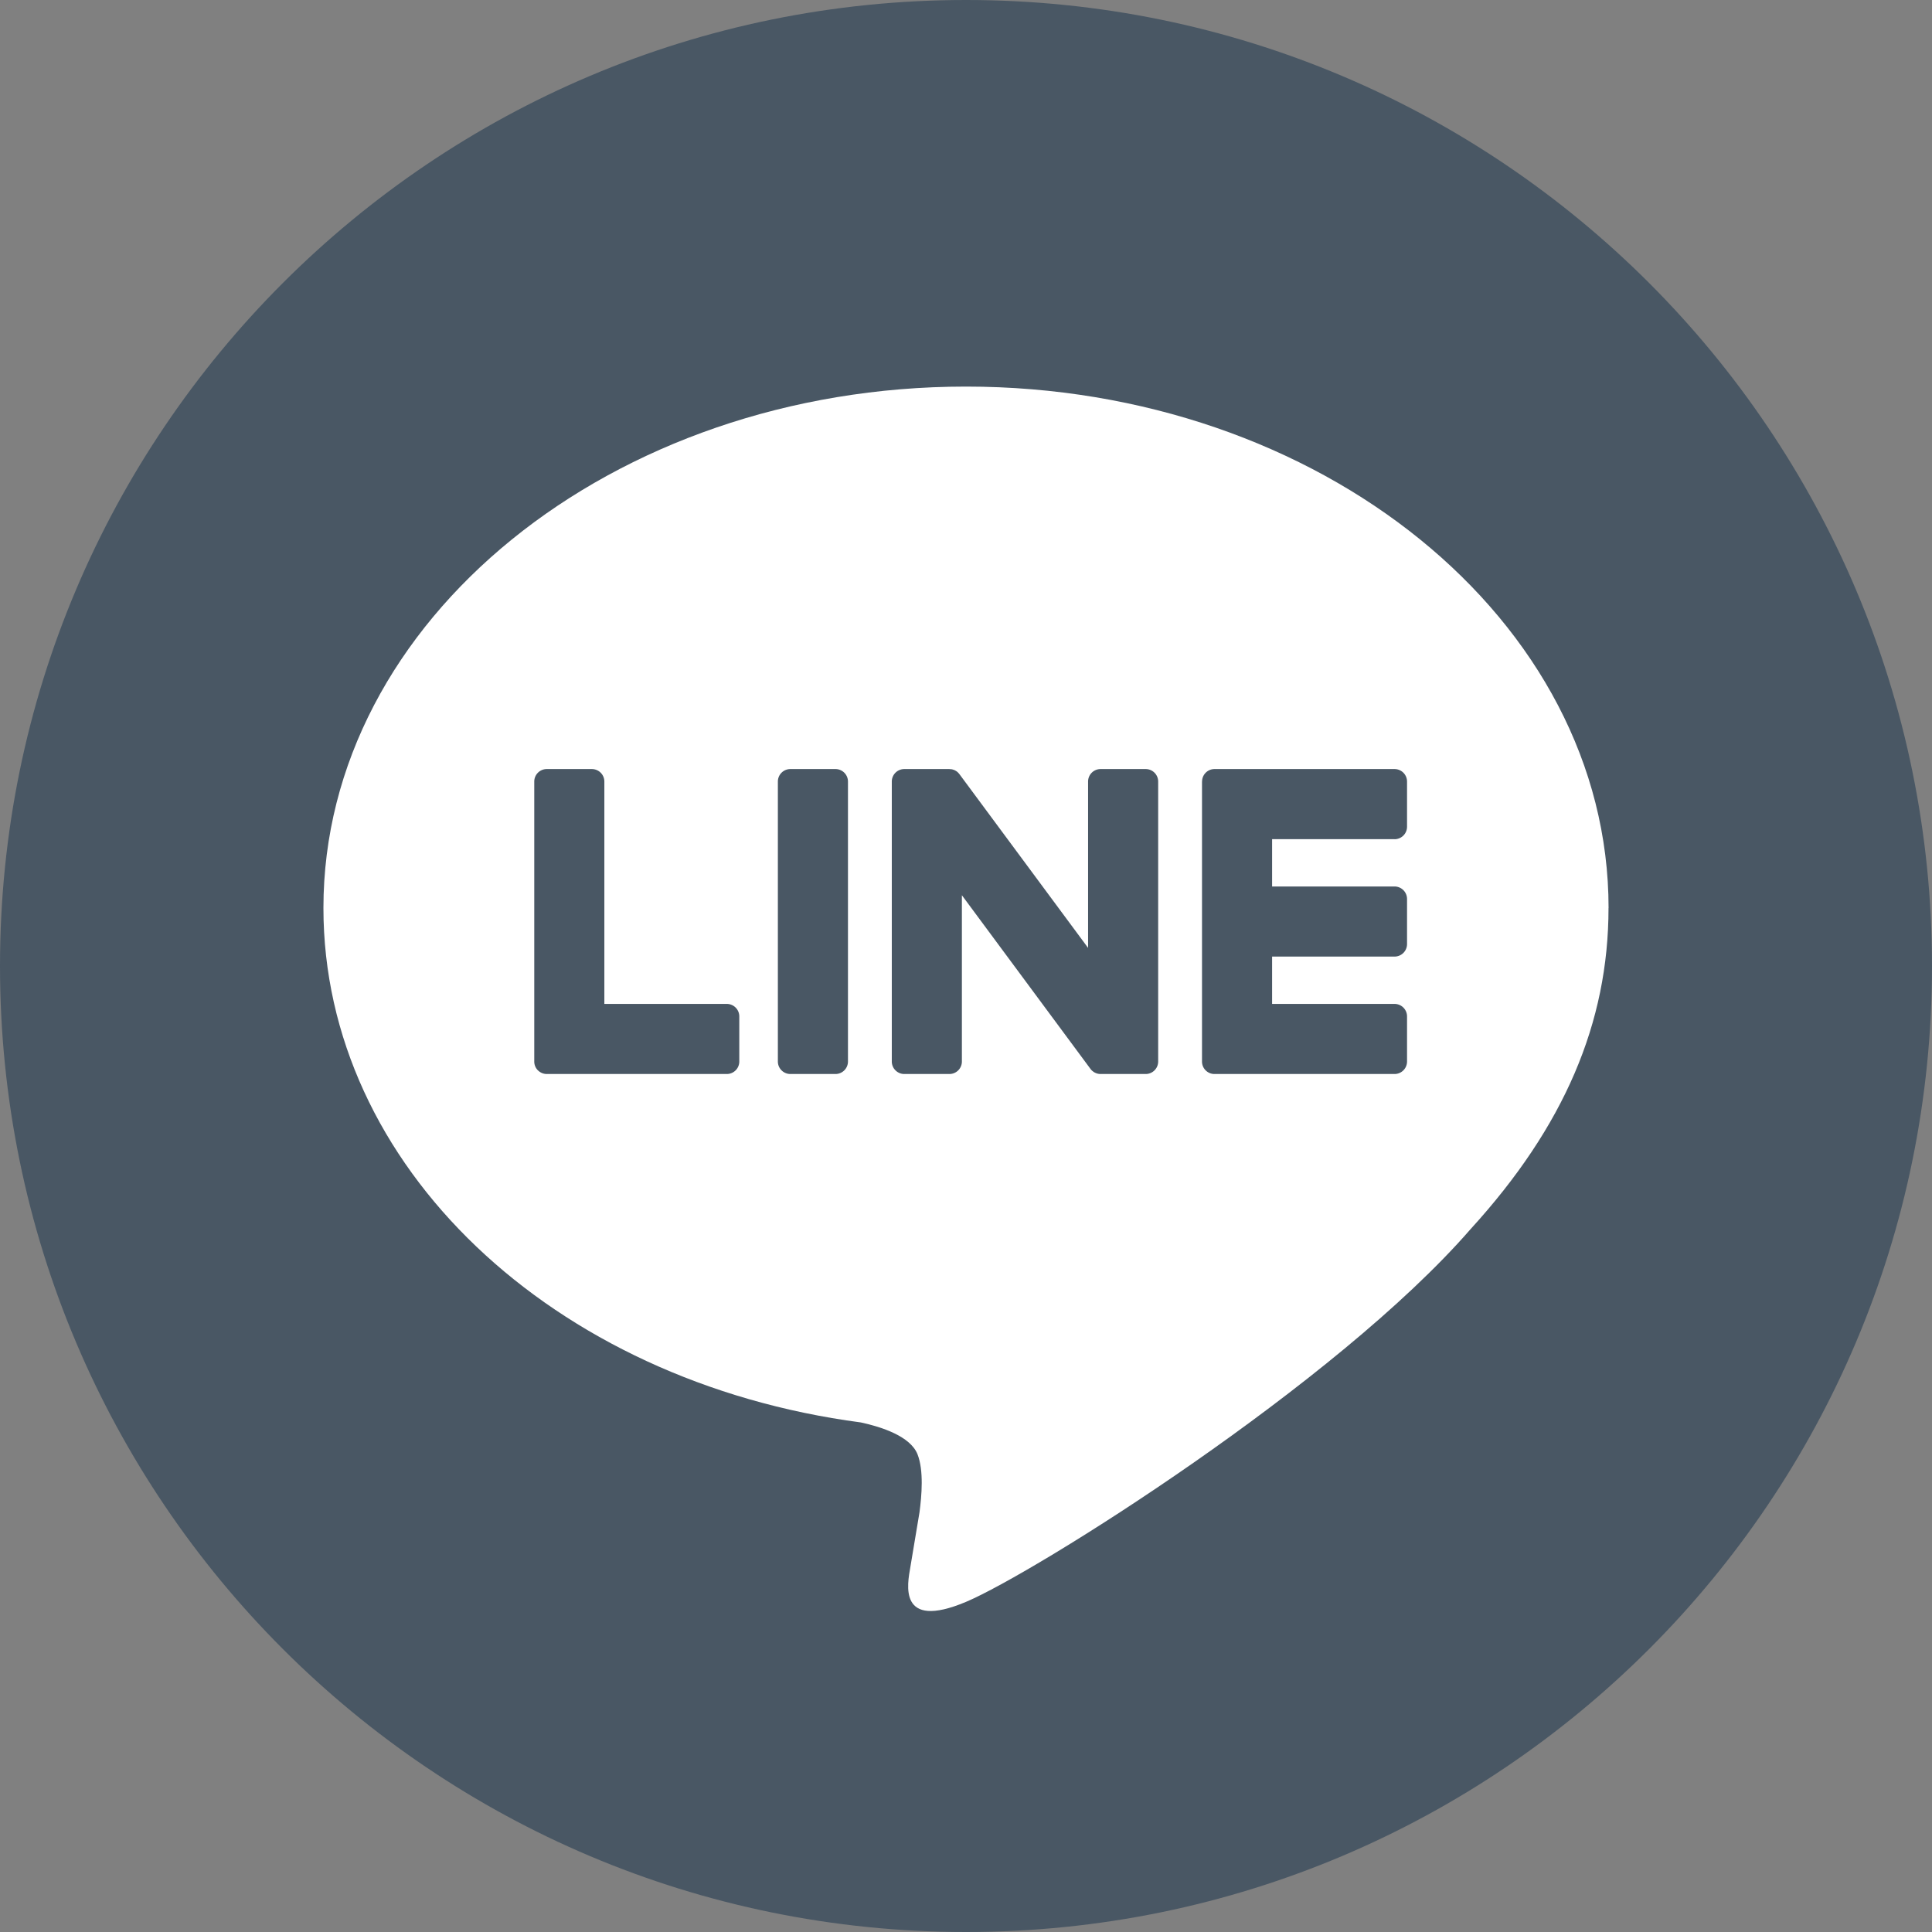
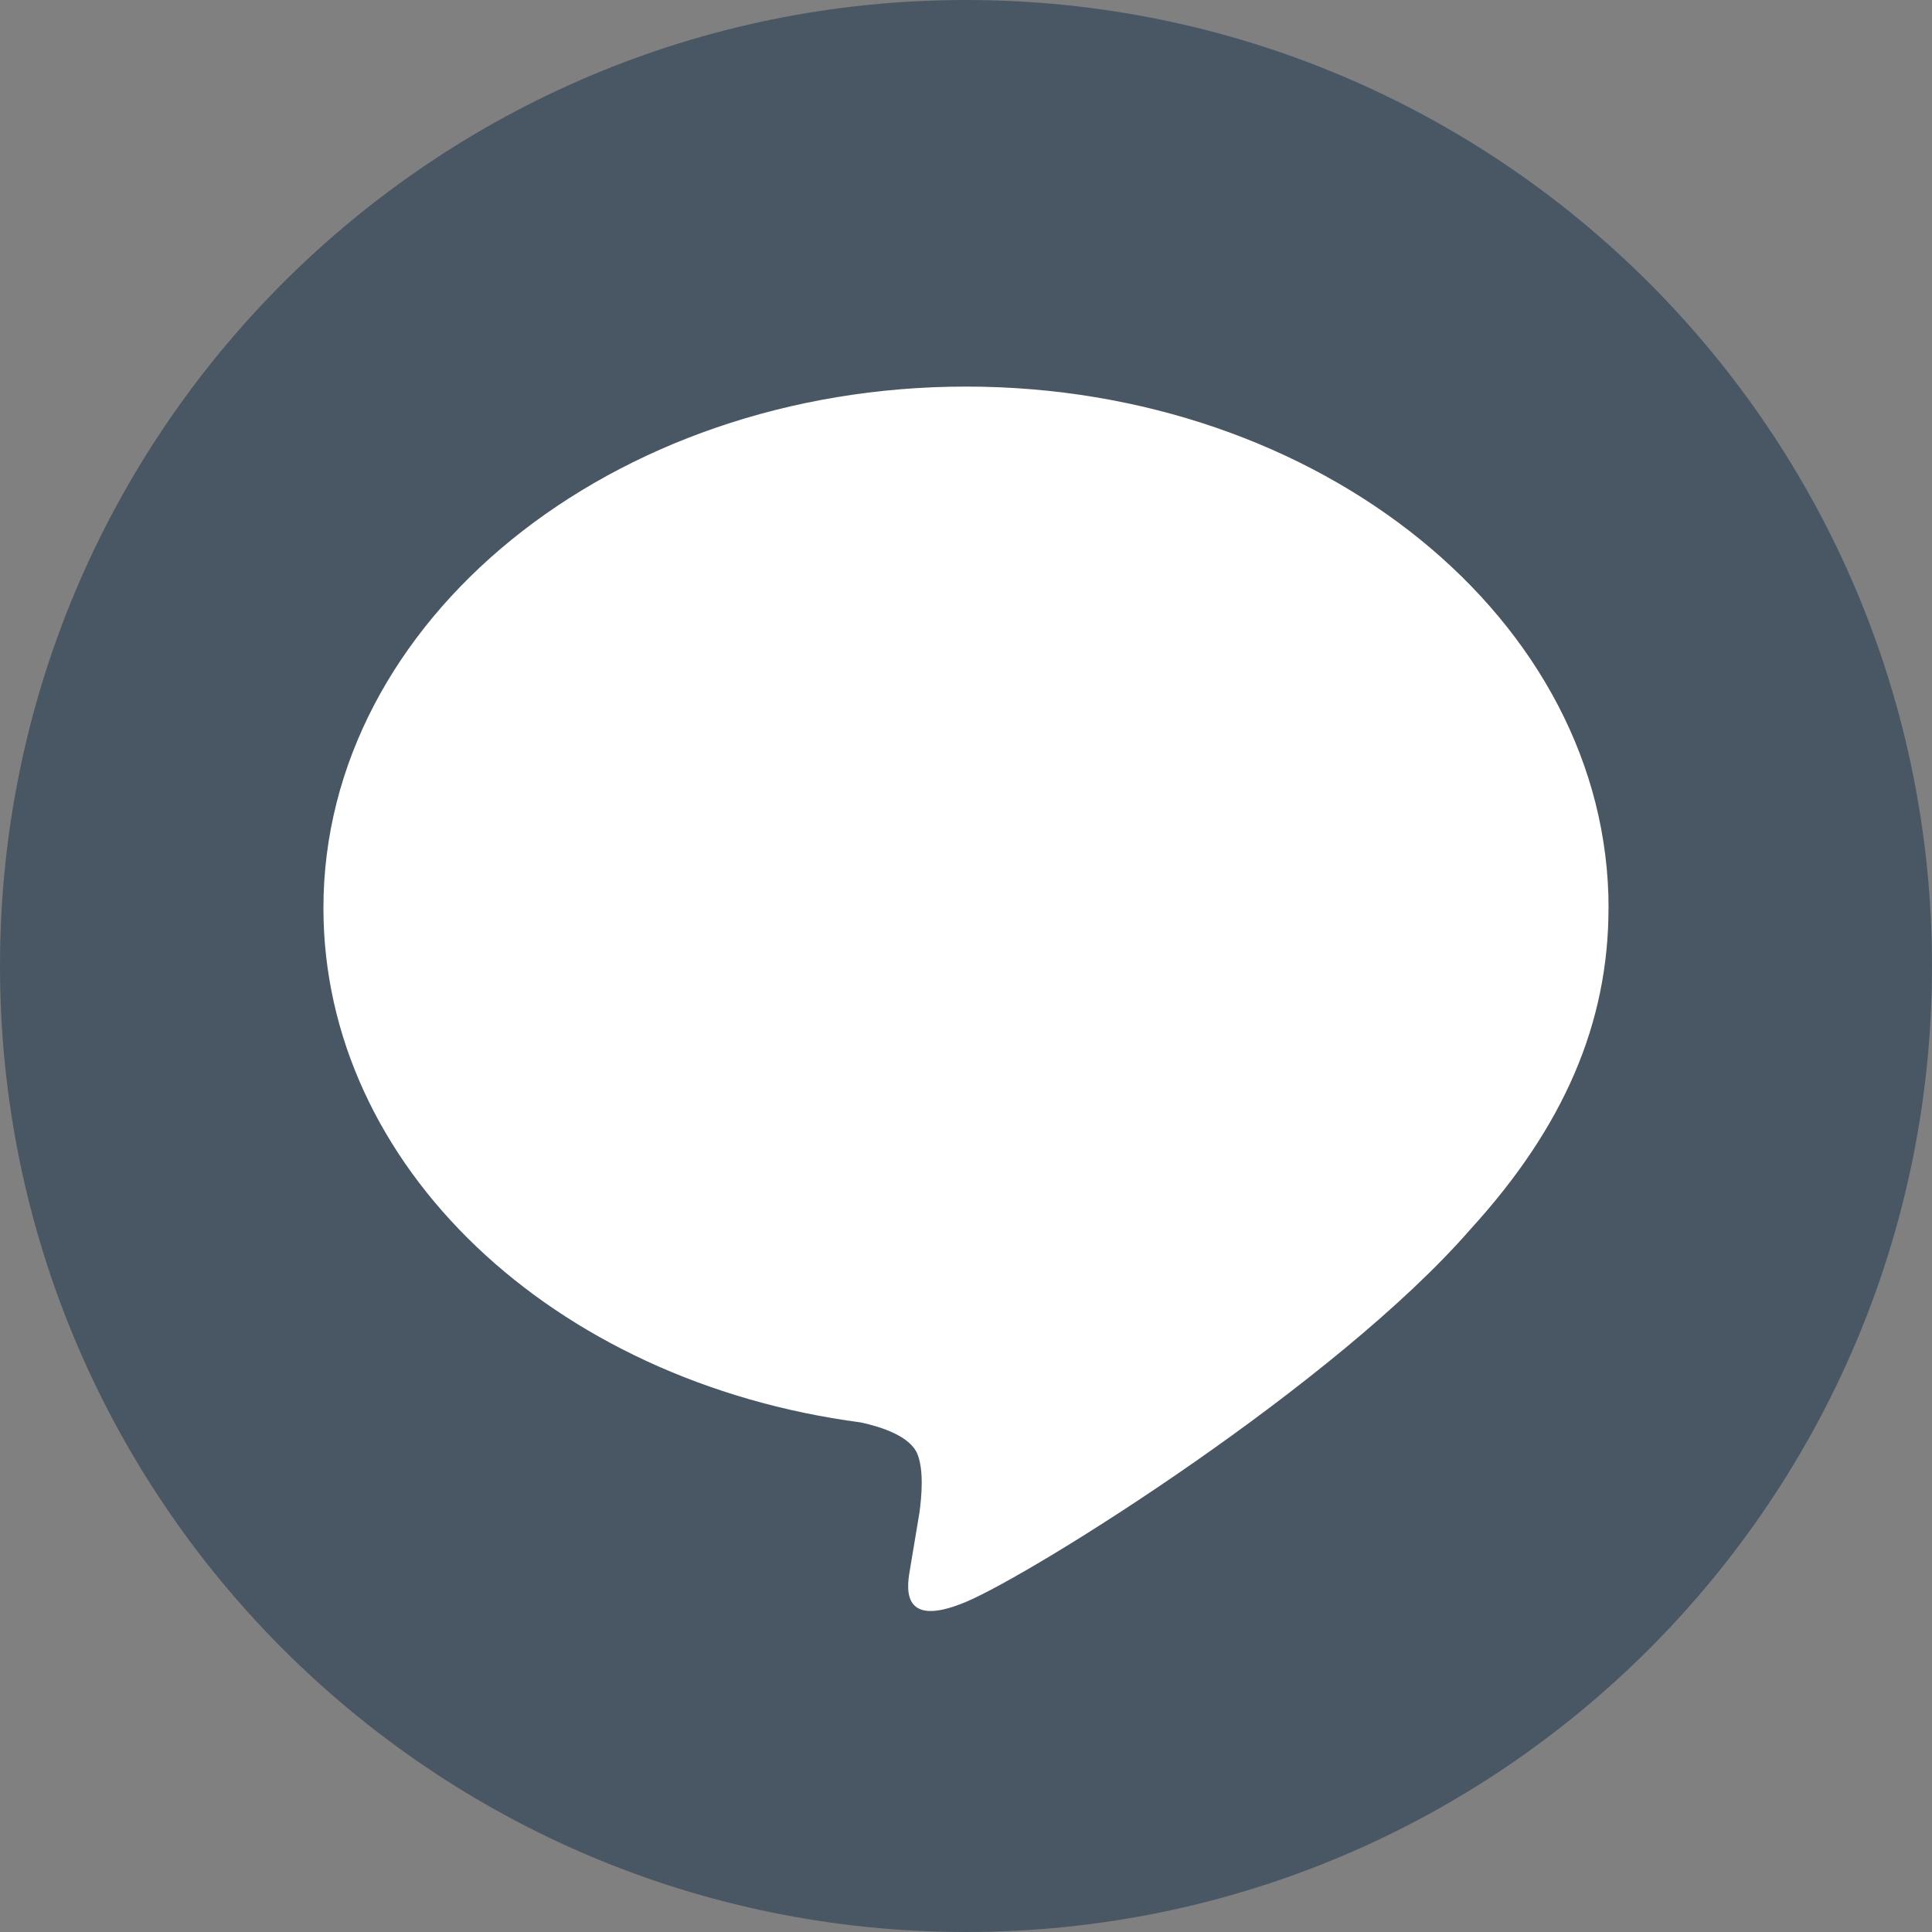
<svg xmlns="http://www.w3.org/2000/svg" width="32" height="32" viewBox="0 0 32 32">
  <rect x="0" y="0" width="32" height="32" fill="#808080" stroke="none" />
  <g fill="none" fill-rule="evenodd">
    <path fill="#495764" d="M32 16c0 8.837-7.163 16-16 16S0 24.837 0 16 7.163 0 16 0s16 7.163 16 16" />
    <path fill="#FFF" d="M26.643 15.04c0-4.763-4.775-8.637-10.643-8.637S5.357 10.277 5.357 15.039c0 4.27 3.787 7.845 8.901 8.521.347.075.818.229.938.525.107.269.07.69.034.962l-.152.911c-.046.27-.214 1.052.922.574 1.136-.479 6.129-3.609 8.362-6.179 1.542-1.691 2.28-3.408 2.28-5.314" />
-     <path fill="#495764" d="M13.838 12.738h-.747a.207.207 0 0 0-.207.207v4.637c0 .114.093.207.207.207h.747a.207.207 0 0 0 .207-.207v-4.637a.207.207 0 0 0-.207-.207M18.976 12.738h-.747a.207.207 0 0 0-.207.207V15.7l-2.125-2.87a.292.292 0 0 0-.03-.035l-.004-.004a.167.167 0 0 0-.01-.009l-.006-.004-.01-.007-.007-.004a.513.513 0 0 0-.018-.01l-.012-.005-.007-.002a.67.67 0 0 0-.012-.004l-.007-.002-.012-.003h-.009l-.01-.002h-.011l-.008-.001h-.746a.207.207 0 0 0-.207.207v4.637c0 .114.093.207.207.207h.746a.207.207 0 0 0 .208-.207v-2.754l2.128 2.874c.014.02.032.037.052.05l.002.002a.109.109 0 0 0 .019.011l.01.005a.377.377 0 0 0 .01.004l.006.003.014.004.003.001a.204.204 0 0 0 .053.007h.747a.207.207 0 0 0 .207-.207v-4.637a.207.207 0 0 0-.207-.207M12.038 16.628H10.01v-3.683a.207.207 0 0 0-.207-.207h-.747a.207.207 0 0 0-.207.207v4.637a.206.206 0 0 0 .06.146l.004.003a.206.206 0 0 0 .143.058h2.982a.207.207 0 0 0 .207-.207v-.747a.207.207 0 0 0-.207-.207M23.098 13.9a.207.207 0 0 0 .207-.208v-.746a.207.207 0 0 0-.207-.208h-2.982a.205.205 0 0 0-.144.059s-.002 0-.002.002a.206.206 0 0 0-.06.146h-.001v4.637a.206.206 0 0 0 .064.15.206.206 0 0 0 .143.057h2.982a.207.207 0 0 0 .207-.207v-.747a.207.207 0 0 0-.207-.207H21.07v-.784h2.028a.207.207 0 0 0 .207-.207v-.747a.207.207 0 0 0-.207-.207H21.07v-.784h2.028z" />
  </g>
</svg>